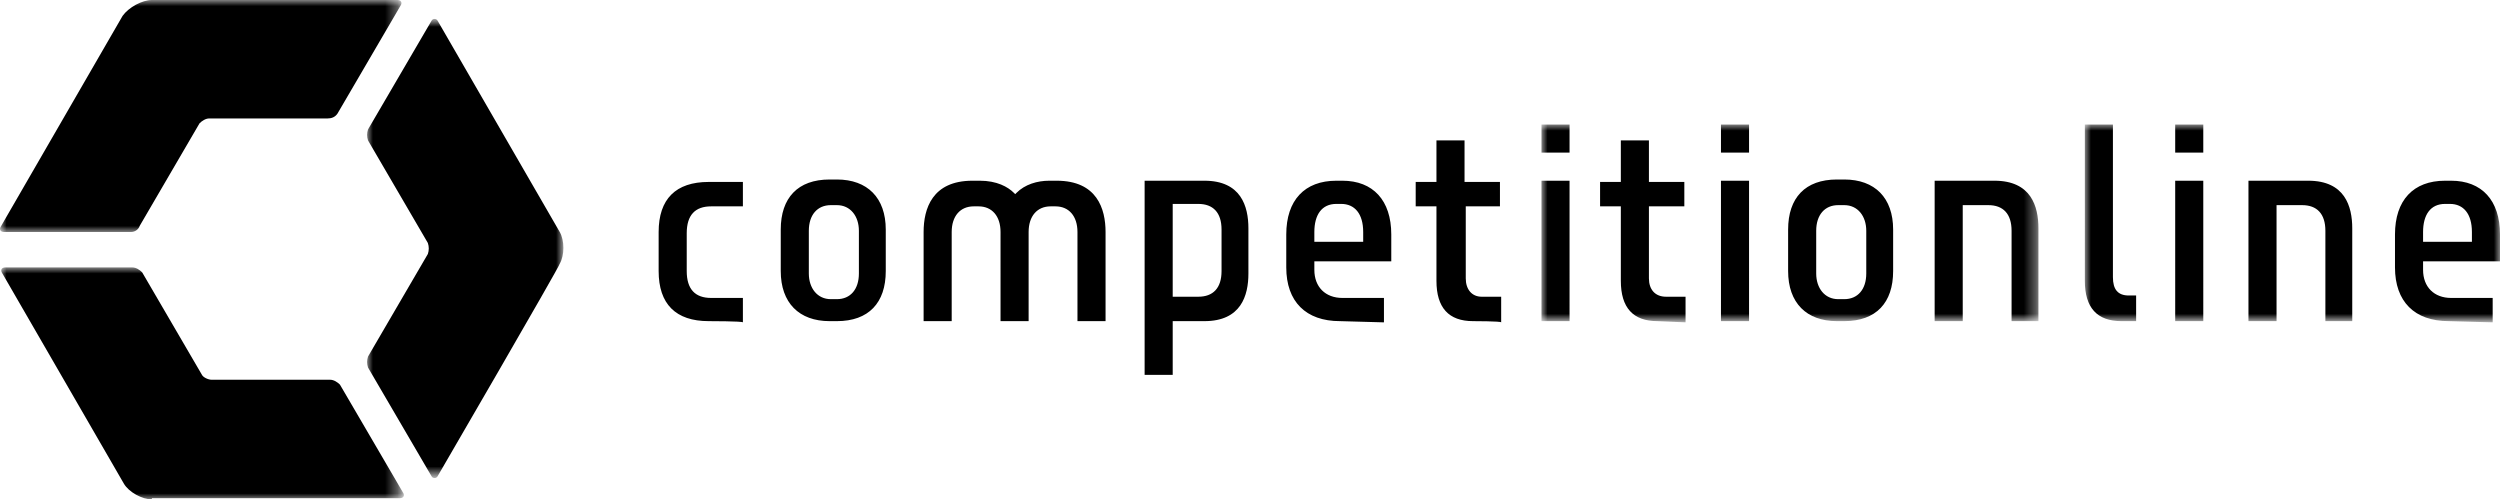
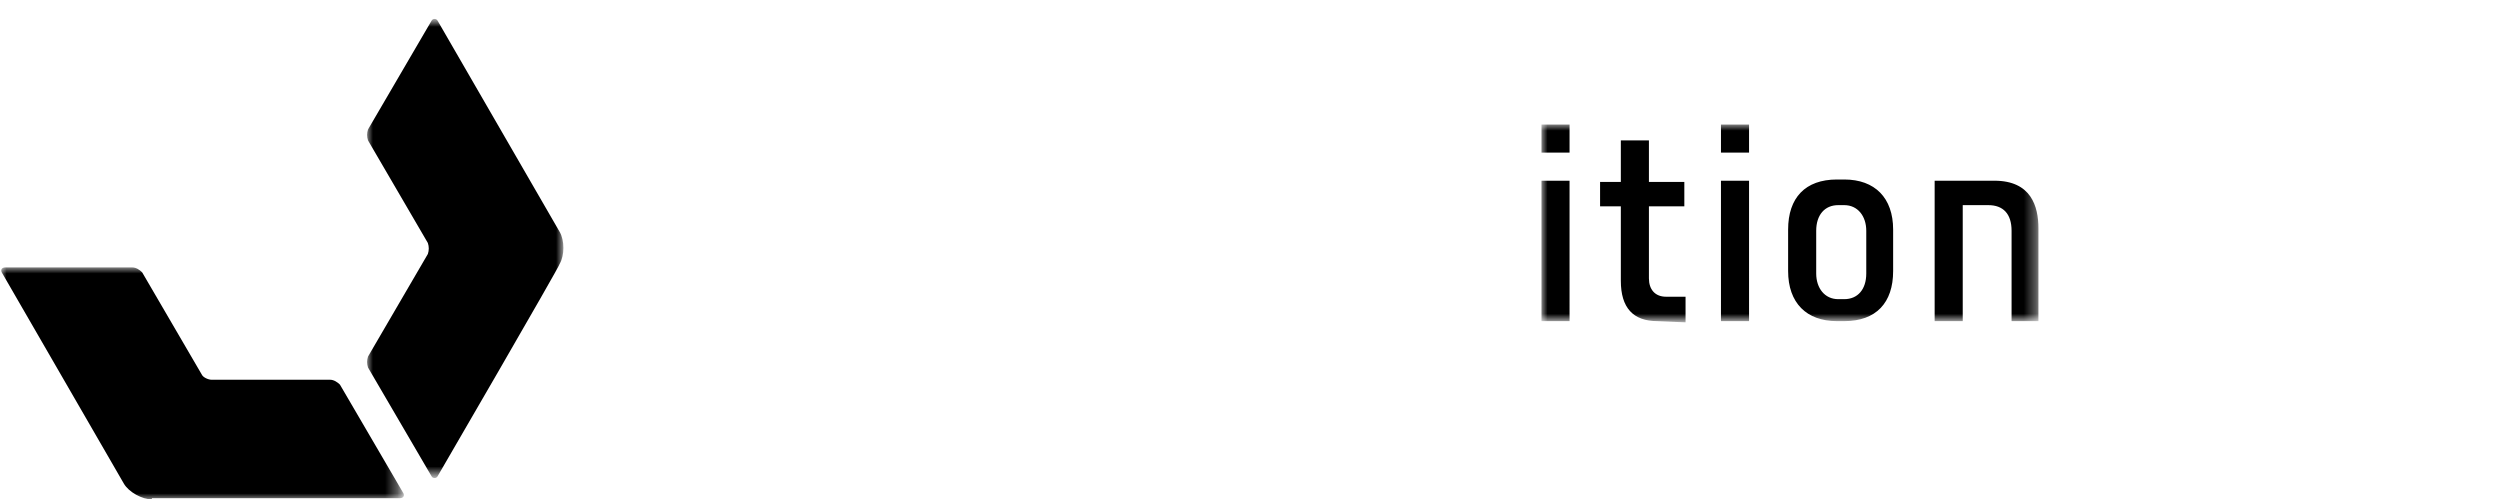
<svg xmlns="http://www.w3.org/2000/svg" version="1.1" id="Ebene_1" x="0px" y="0px" style="enable-background:new 0 0 205 41;" xml:space="preserve" viewBox="-0.04 0 204.74 40.9">
  <style type="text/css">
	.st0{fill-rule:evenodd;clip-rule:evenodd;}
	.st1{filter:url(#Adobe_OpacityMaskFilter);}
	.st2{fill-rule:evenodd;clip-rule:evenodd;fill:#FFFFFF;}
	.st3{mask:url(#b_00000151513610231891708280000003570330790742613144_);fill-rule:evenodd;clip-rule:evenodd;}
	.st4{filter:url(#Adobe_OpacityMaskFilter_00000009562055887388818510000001285821083687643532_);}
	.st5{mask:url(#b_00000077295550712285894340000017300758521646984356_);fill-rule:evenodd;clip-rule:evenodd;}
	.st6{filter:url(#Adobe_OpacityMaskFilter_00000069395485313158999750000007708590950560270258_);}
	.st7{mask:url(#b_00000024708368932829683710000002748132817401370553_);fill-rule:evenodd;clip-rule:evenodd;}
	.st8{filter:url(#Adobe_OpacityMaskFilter_00000026858469344990677700000001202138483141431486_);}
	.st9{mask:url(#b_00000118399501581682368250000009883991611400732293_);fill-rule:evenodd;clip-rule:evenodd;}
	.st10{filter:url(#Adobe_OpacityMaskFilter_00000151527798480709589820000010629928521607519104_);}
	.st11{mask:url(#b_00000034768792500081259900000007360702240860699272_);fill-rule:evenodd;clip-rule:evenodd;}
</style>
  <g>
-     <path class="st0" d="M58,26.3c-2.7,0-4.1-1.4-4.1-4.1V19c0-2.7,1.4-4.1,4.1-4.1h2.8v2h-2.6c-1.3,0-2,0.7-2,2.2v3.1   c0,1.5,0.7,2.2,2,2.2h2.6v2C60.8,26.3,58,26.3,58,26.3z M68,16.8c-1.1,0-1.8,0.8-1.8,2.1v3.5c0,1.2,0.7,2.1,1.8,2.1h0.5   c1.1,0,1.8-0.8,1.8-2.1v-3.5c0-1.2-0.7-2.1-1.8-2.1H68L68,16.8z M67.9,26.3c-2.5,0-4-1.5-4-4.1v-3.4c0-2.6,1.4-4.1,4-4.1h0.6   c2.5,0,4,1.5,4,4.1v3.4c0,2.6-1.4,4.1-4,4.1H67.9L67.9,26.3z M88.2,26.3V19c0-1.3-0.7-2.1-1.8-2.1H86c-1.1,0-1.8,0.8-1.8,2.1v7.3   h-2.3V19c0-1.3-0.7-2.1-1.8-2.1h-0.4c-1.1,0-1.8,0.8-1.8,2.1v7.3h-2.3V19c0-1.9,0.7-4.2,4-4.2h0.6c1.4,0,2.3,0.5,2.8,1l0.1,0.1   l0.1-0.1c0.7-0.7,1.7-1,2.7-1h0.6c3.3,0,4,2.3,4,4.2v7.3L88.2,26.3L88.2,26.3z M96,24.3h2.1c1.2,0,1.9-0.7,1.9-2.1v-3.4   c0-1.4-0.7-2.1-1.9-2.1H96V24.3z M93.7,30.7V14.8h4.9c3,0,3.6,2.1,3.6,3.9v3.7c0,1.8-0.6,3.9-3.6,3.9H96v4.4H93.7z M109.4,16.7   c-1.2,0-1.8,0.9-1.8,2.3v0.8h4V19c0-1.5-0.7-2.3-1.8-2.3C109.8,16.7,109.4,16.7,109.4,16.7z M109.7,26.3c-2.8,0-4.4-1.6-4.4-4.4   v-2.7c0-2.8,1.5-4.4,4.1-4.4h0.5c2.5,0,4,1.6,4,4.4v2.2h-6.3v0.7c0,1.4,0.9,2.3,2.3,2.3h3.4v2L109.7,26.3L109.7,26.3z M120.6,26.3   c-2,0-3-1.1-3-3.3v-6.1h-1.7v-2h1.7v-3.4h2.3v3.4h2.9v2H120v5.9c0,0.9,0.5,1.5,1.3,1.5h1.6v2.1C122.9,26.3,120.6,26.3,120.6,26.3z" />
    <defs>
      <filter id="Adobe_OpacityMaskFilter" filterUnits="userSpaceOnUse" x="126.2" y="10.2" width="40.8" height="16.1">
        <feColorMatrix type="matrix" values="1 0 0 0 0  0 1 0 0 0  0 0 1 0 0  0 0 0 1 0" />
      </filter>
    </defs>
    <mask maskUnits="userSpaceOnUse" x="126.2" y="10.2" width="40.8" height="16.1" id="b_00000151513610231891708280000003570330790742613144_">
      <g class="st1">
        <path id="a_00000085231276732815483660000015779891922466398141_" class="st2" d="M0,40.9h204.7V0H0V40.9z" />
      </g>
    </mask>
    <path class="st3" d="M126.2,12.5h2.3v-2.3h-2.3L126.2,12.5L126.2,12.5z M126.2,26.3h2.3V14.8h-2.3   C126.2,14.8,126.2,26.3,126.2,26.3z M135.7,26.3c-2,0-3-1.1-3-3.3v-6.1H131v-2h1.7v-3.4h2.3v3.4h2.9v2H135v5.9   c0,0.9,0.5,1.5,1.4,1.5h1.6v2.1L135.7,26.3L135.7,26.3z M140.9,12.5h2.3v-2.3h-2.3V12.5L140.9,12.5z M140.9,26.3h2.3V14.8h-2.3   V26.3z M150.5,16.8c-1.1,0-1.8,0.8-1.8,2.1v3.5c0,1.2,0.7,2.1,1.8,2.1h0.5c1.1,0,1.8-0.8,1.8-2.1v-3.5c0-1.2-0.7-2.1-1.8-2.1H150.5   L150.5,16.8z M150.4,26.3c-2.5,0-4-1.5-4-4.1v-3.4c0-2.6,1.4-4.1,4-4.1h0.6c2.5,0,4,1.5,4,4.1v3.4c0,2.6-1.4,4.1-4,4.1H150.4z    M164.7,26.3v-7.4c0-1.4-0.7-2.1-1.9-2.1h-2.1v9.5h-2.3V14.8h4.9c3,0,3.6,2.1,3.6,3.9v7.6L164.7,26.3L164.7,26.3z" />
    <defs>
      <filter id="Adobe_OpacityMaskFilter_00000137131113619850803540000018441961221648901301_" filterUnits="userSpaceOnUse" x="170.7" y="10.2" width="34" height="16.1">
        <feColorMatrix type="matrix" values="1 0 0 0 0  0 1 0 0 0  0 0 1 0 0  0 0 0 1 0" />
      </filter>
    </defs>
    <mask maskUnits="userSpaceOnUse" x="170.7" y="10.2" width="34" height="16.1" id="b_00000077295550712285894340000017300758521646984356_">
      <g style="filter:url(#Adobe_OpacityMaskFilter_00000137131113619850803540000018441961221648901301_);">
        <path id="a_00000173855294584177527300000014310207526937271936_" class="st2" d="M0,40.9h204.7V0H0V40.9z" />
      </g>
    </mask>
-     <path class="st5" d="M178.1,12.5h2.3v-2.3h-2.3L178.1,12.5L178.1,12.5z M178.1,26.3h2.3V14.8h-2.3L178.1,26.3L178.1,26.3z    M190.4,26.3v-7.4c0-1.4-0.7-2.1-1.9-2.1h-2.1v9.5h-2.3V14.8h4.9c3,0,3.6,2.1,3.6,3.9v7.6C192.7,26.3,190.4,26.3,190.4,26.3z    M200.2,16.7c-1.2,0-1.8,0.9-1.8,2.3v0.8h4V19c0-1.5-0.7-2.3-1.8-2.3C200.6,16.7,200.2,16.7,200.2,16.7z M200.5,26.3   c-2.8,0-4.4-1.6-4.4-4.4v-2.7c0-2.8,1.5-4.4,4.1-4.4h0.5c2.5,0,4,1.6,4,4.4v2.2h-6.3v0.7c0,1.4,0.9,2.3,2.3,2.3h3.4v2L200.5,26.3   L200.5,26.3z M174.3,24.2c-0.9,0-1.3-0.5-1.3-1.5V10.2h-2.3V23c0,2.2,1,3.3,3,3.3h1.2v-2.1H174.3L174.3,24.2z" />
    <defs>
      <filter id="Adobe_OpacityMaskFilter_00000041284520373625743340000002883893633477213368_" filterUnits="userSpaceOnUse" x="30" y="1.7" width="16.2" height="37.5">
        <feColorMatrix type="matrix" values="1 0 0 0 0  0 1 0 0 0  0 0 1 0 0  0 0 0 1 0" />
      </filter>
    </defs>
    <mask maskUnits="userSpaceOnUse" x="30" y="1.7" width="16.2" height="37.5" id="b_00000024708368932829683710000002748132817401370553_">
      <g style="filter:url(#Adobe_OpacityMaskFilter_00000041284520373625743340000002883893633477213368_);">
        <path id="a_00000036210223755453178960000008051635674480360872_" class="st2" d="M0,40.9h204.7V0H0V40.9z" />
      </g>
    </mask>
    <path class="st7" d="M35.8,39c-0.1,0.2-0.4,0.2-0.5,0l-5.2-8.9c-0.1-0.3-0.1-0.6,0-0.9l4.9-8.4c0.1-0.3,0.1-0.6,0-0.9l-4.9-8.4   c-0.1-0.3-0.1-0.6,0-0.9l5.2-8.9c0.1-0.2,0.4-0.2,0.5,0l10,17.3c0.4,0.7,0.4,1.9,0,2.6C45.8,21.8,35.8,39,35.8,39z" />
    <defs>
      <filter id="Adobe_OpacityMaskFilter_00000098198597028383045660000003591957938171234189_" filterUnits="userSpaceOnUse" x="0" y="0" width="32.8" height="19">
        <feColorMatrix type="matrix" values="1 0 0 0 0  0 1 0 0 0  0 0 1 0 0  0 0 0 1 0" />
      </filter>
    </defs>
    <mask maskUnits="userSpaceOnUse" x="0" y="0" width="32.8" height="19" id="b_00000118399501581682368250000009883991611400732293_">
      <g style="filter:url(#Adobe_OpacityMaskFilter_00000098198597028383045660000003591957938171234189_);">
        <path id="a_00000174567027088964672000000002663731554040890777_" class="st2" d="M0,40.9h204.7V0H0V40.9z" />
      </g>
    </mask>
-     <path class="st9" d="M32.5,0c0.3,0,0.4,0.2,0.3,0.4l-5.2,8.9c-0.2,0.3-0.5,0.4-0.8,0.4h-9.7c-0.3,0-0.6,0.2-0.8,0.4l-4.9,8.4   C11.3,18.8,11,19,10.7,19H0.3c-0.3,0-0.4-0.2-0.3-0.4l10-17.3C10.5,0.6,11.6,0,12.4,0C12.4,0,32.5,0,32.5,0z" />
    <defs>
      <filter id="Adobe_OpacityMaskFilter_00000048502122412736970980000011070436624836409260_" filterUnits="userSpaceOnUse" x="0" y="21.9" width="32.8" height="19">
        <feColorMatrix type="matrix" values="1 0 0 0 0  0 1 0 0 0  0 0 1 0 0  0 0 0 1 0" />
      </filter>
    </defs>
    <mask maskUnits="userSpaceOnUse" x="0" y="21.9" width="32.8" height="19" id="b_00000034768792500081259900000007360702240860699272_">
      <g style="filter:url(#Adobe_OpacityMaskFilter_00000048502122412736970980000011070436624836409260_);">
        <path id="a_00000042706420905606793690000006613929778364221591_" class="st2" d="M0,40.9h204.7V0H0V40.9z" />
      </g>
    </mask>
    <path class="st11" d="M12.4,40.9c-0.8,0-1.9-0.6-2.3-1.3l-10-17.3c-0.1-0.2,0-0.4,0.3-0.4h10.4c0.3,0,0.6,0.2,0.8,0.4l4.9,8.4   c0.1,0.2,0.5,0.4,0.8,0.4h9.7c0.3,0,0.6,0.2,0.8,0.4l5.2,8.9c0.1,0.2,0,0.4-0.3,0.4H12.4z" />
  </g>
</svg>